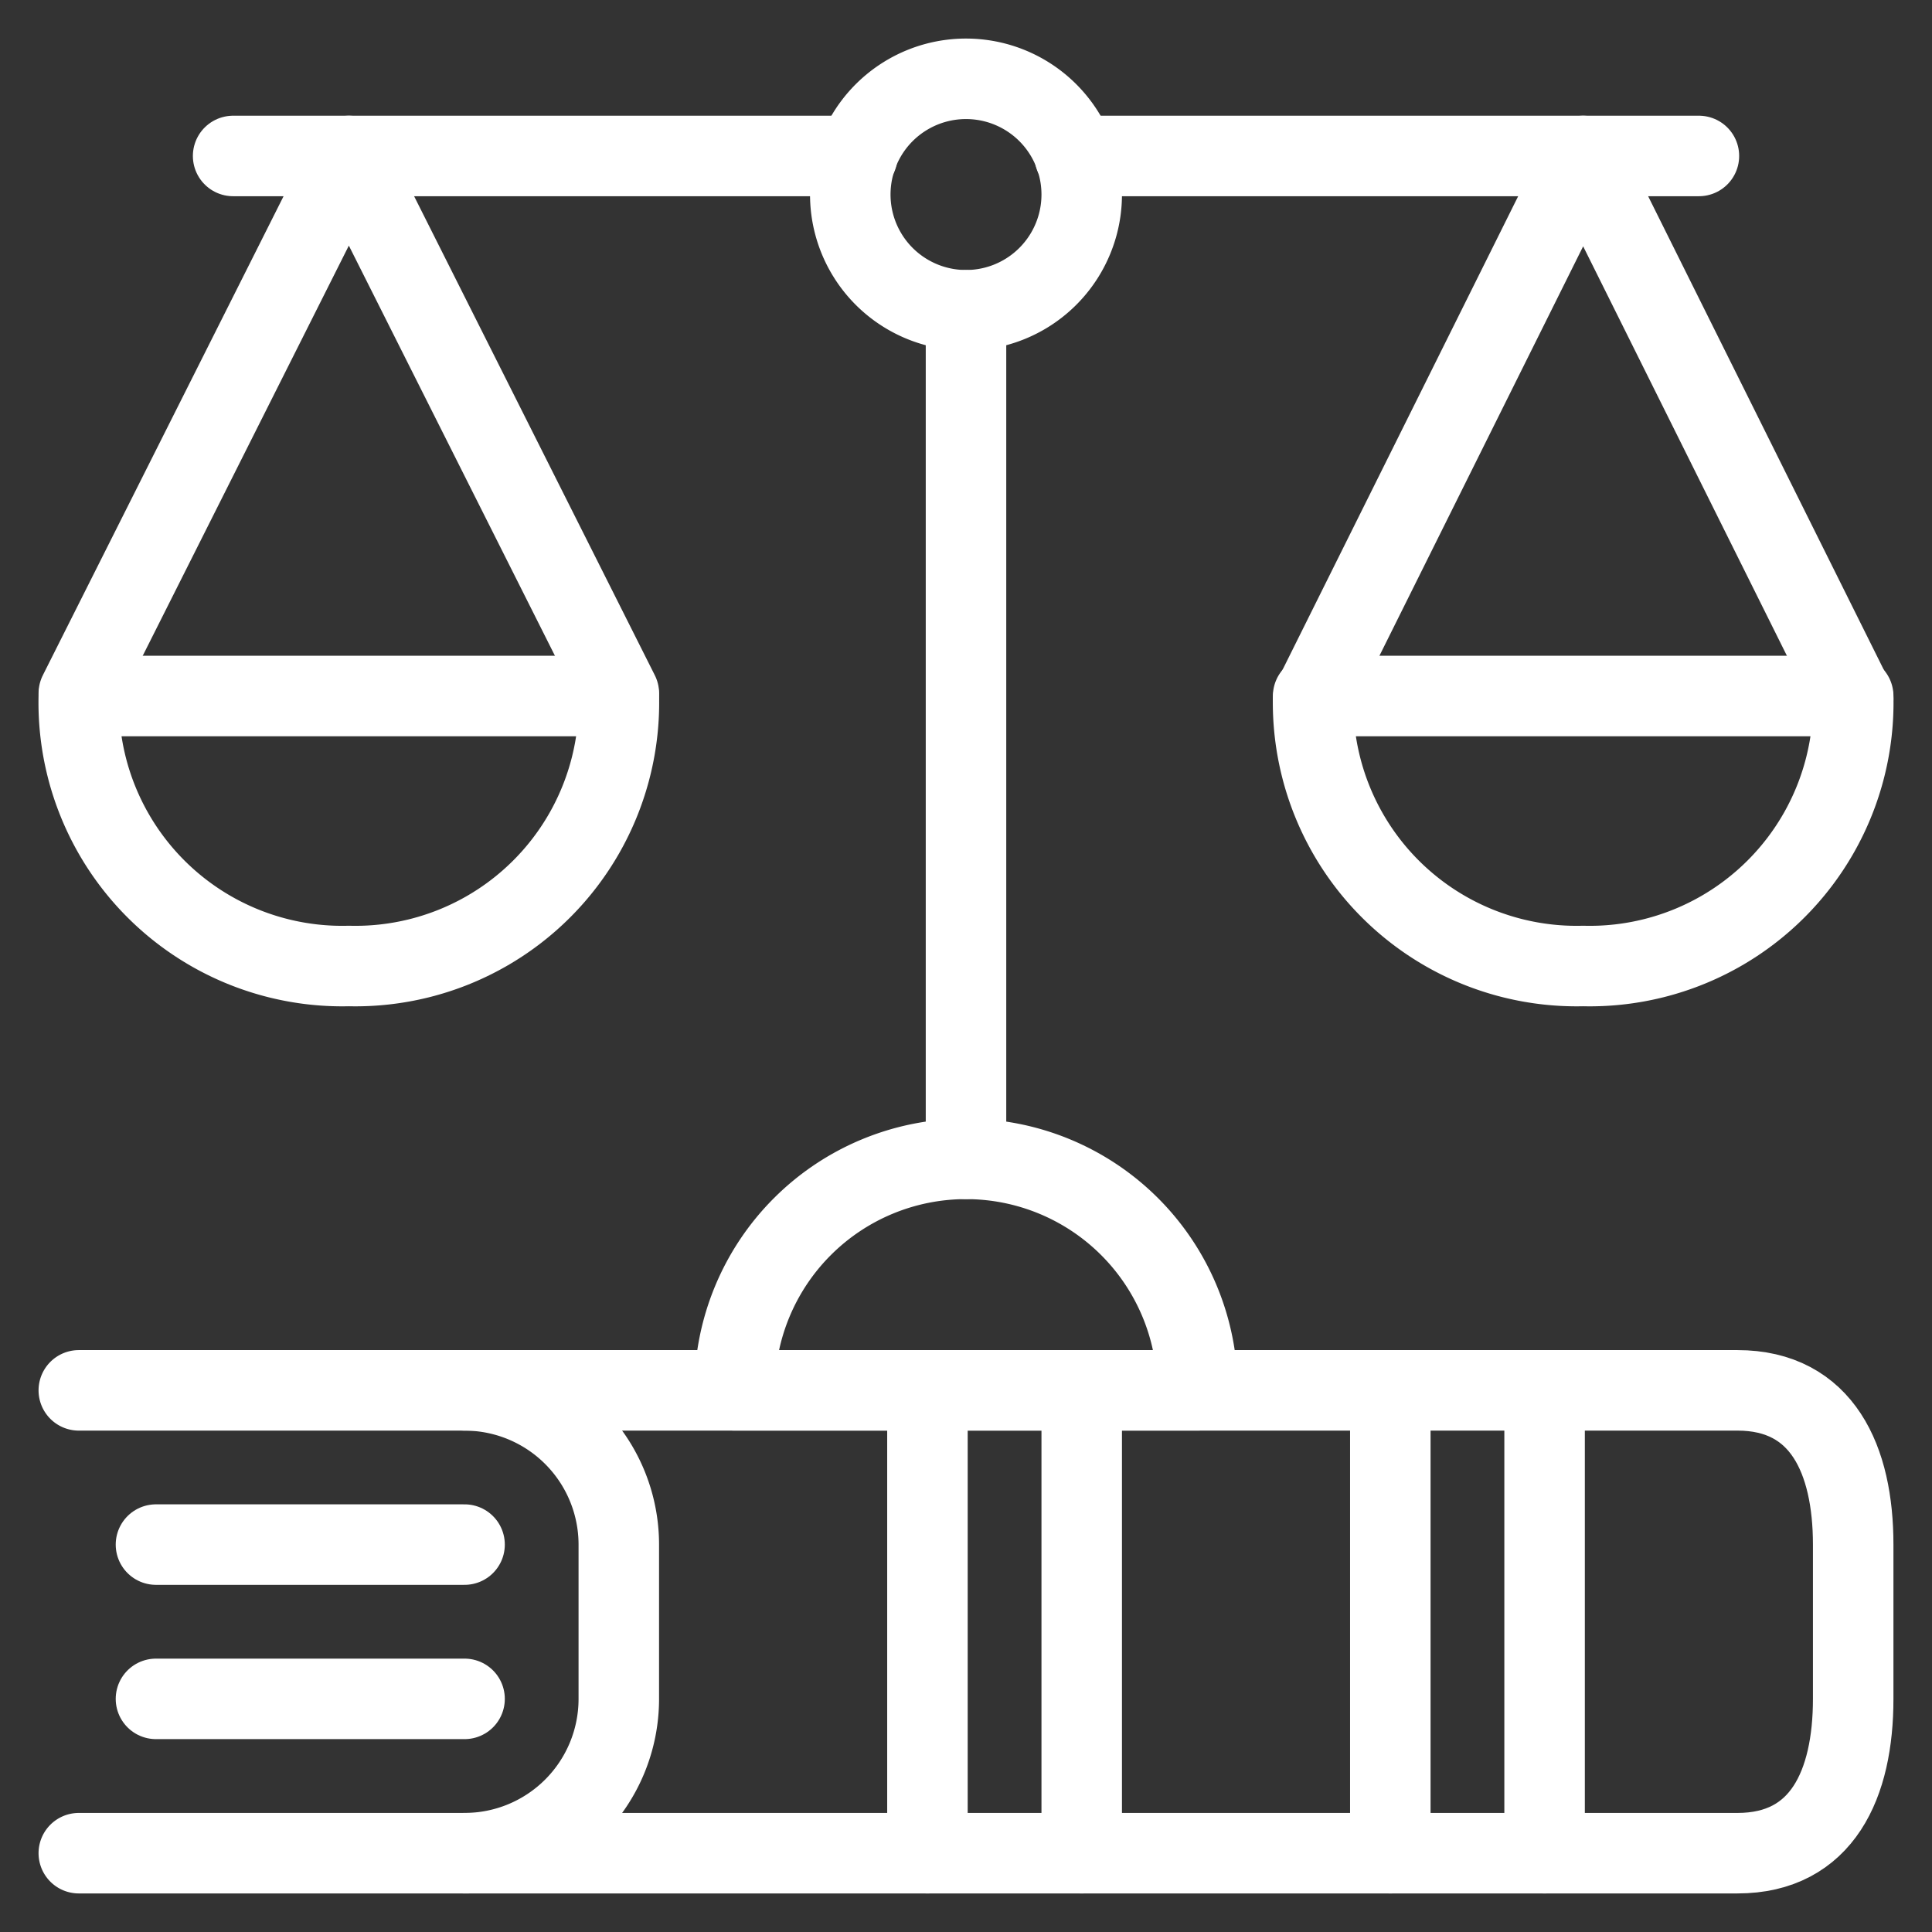
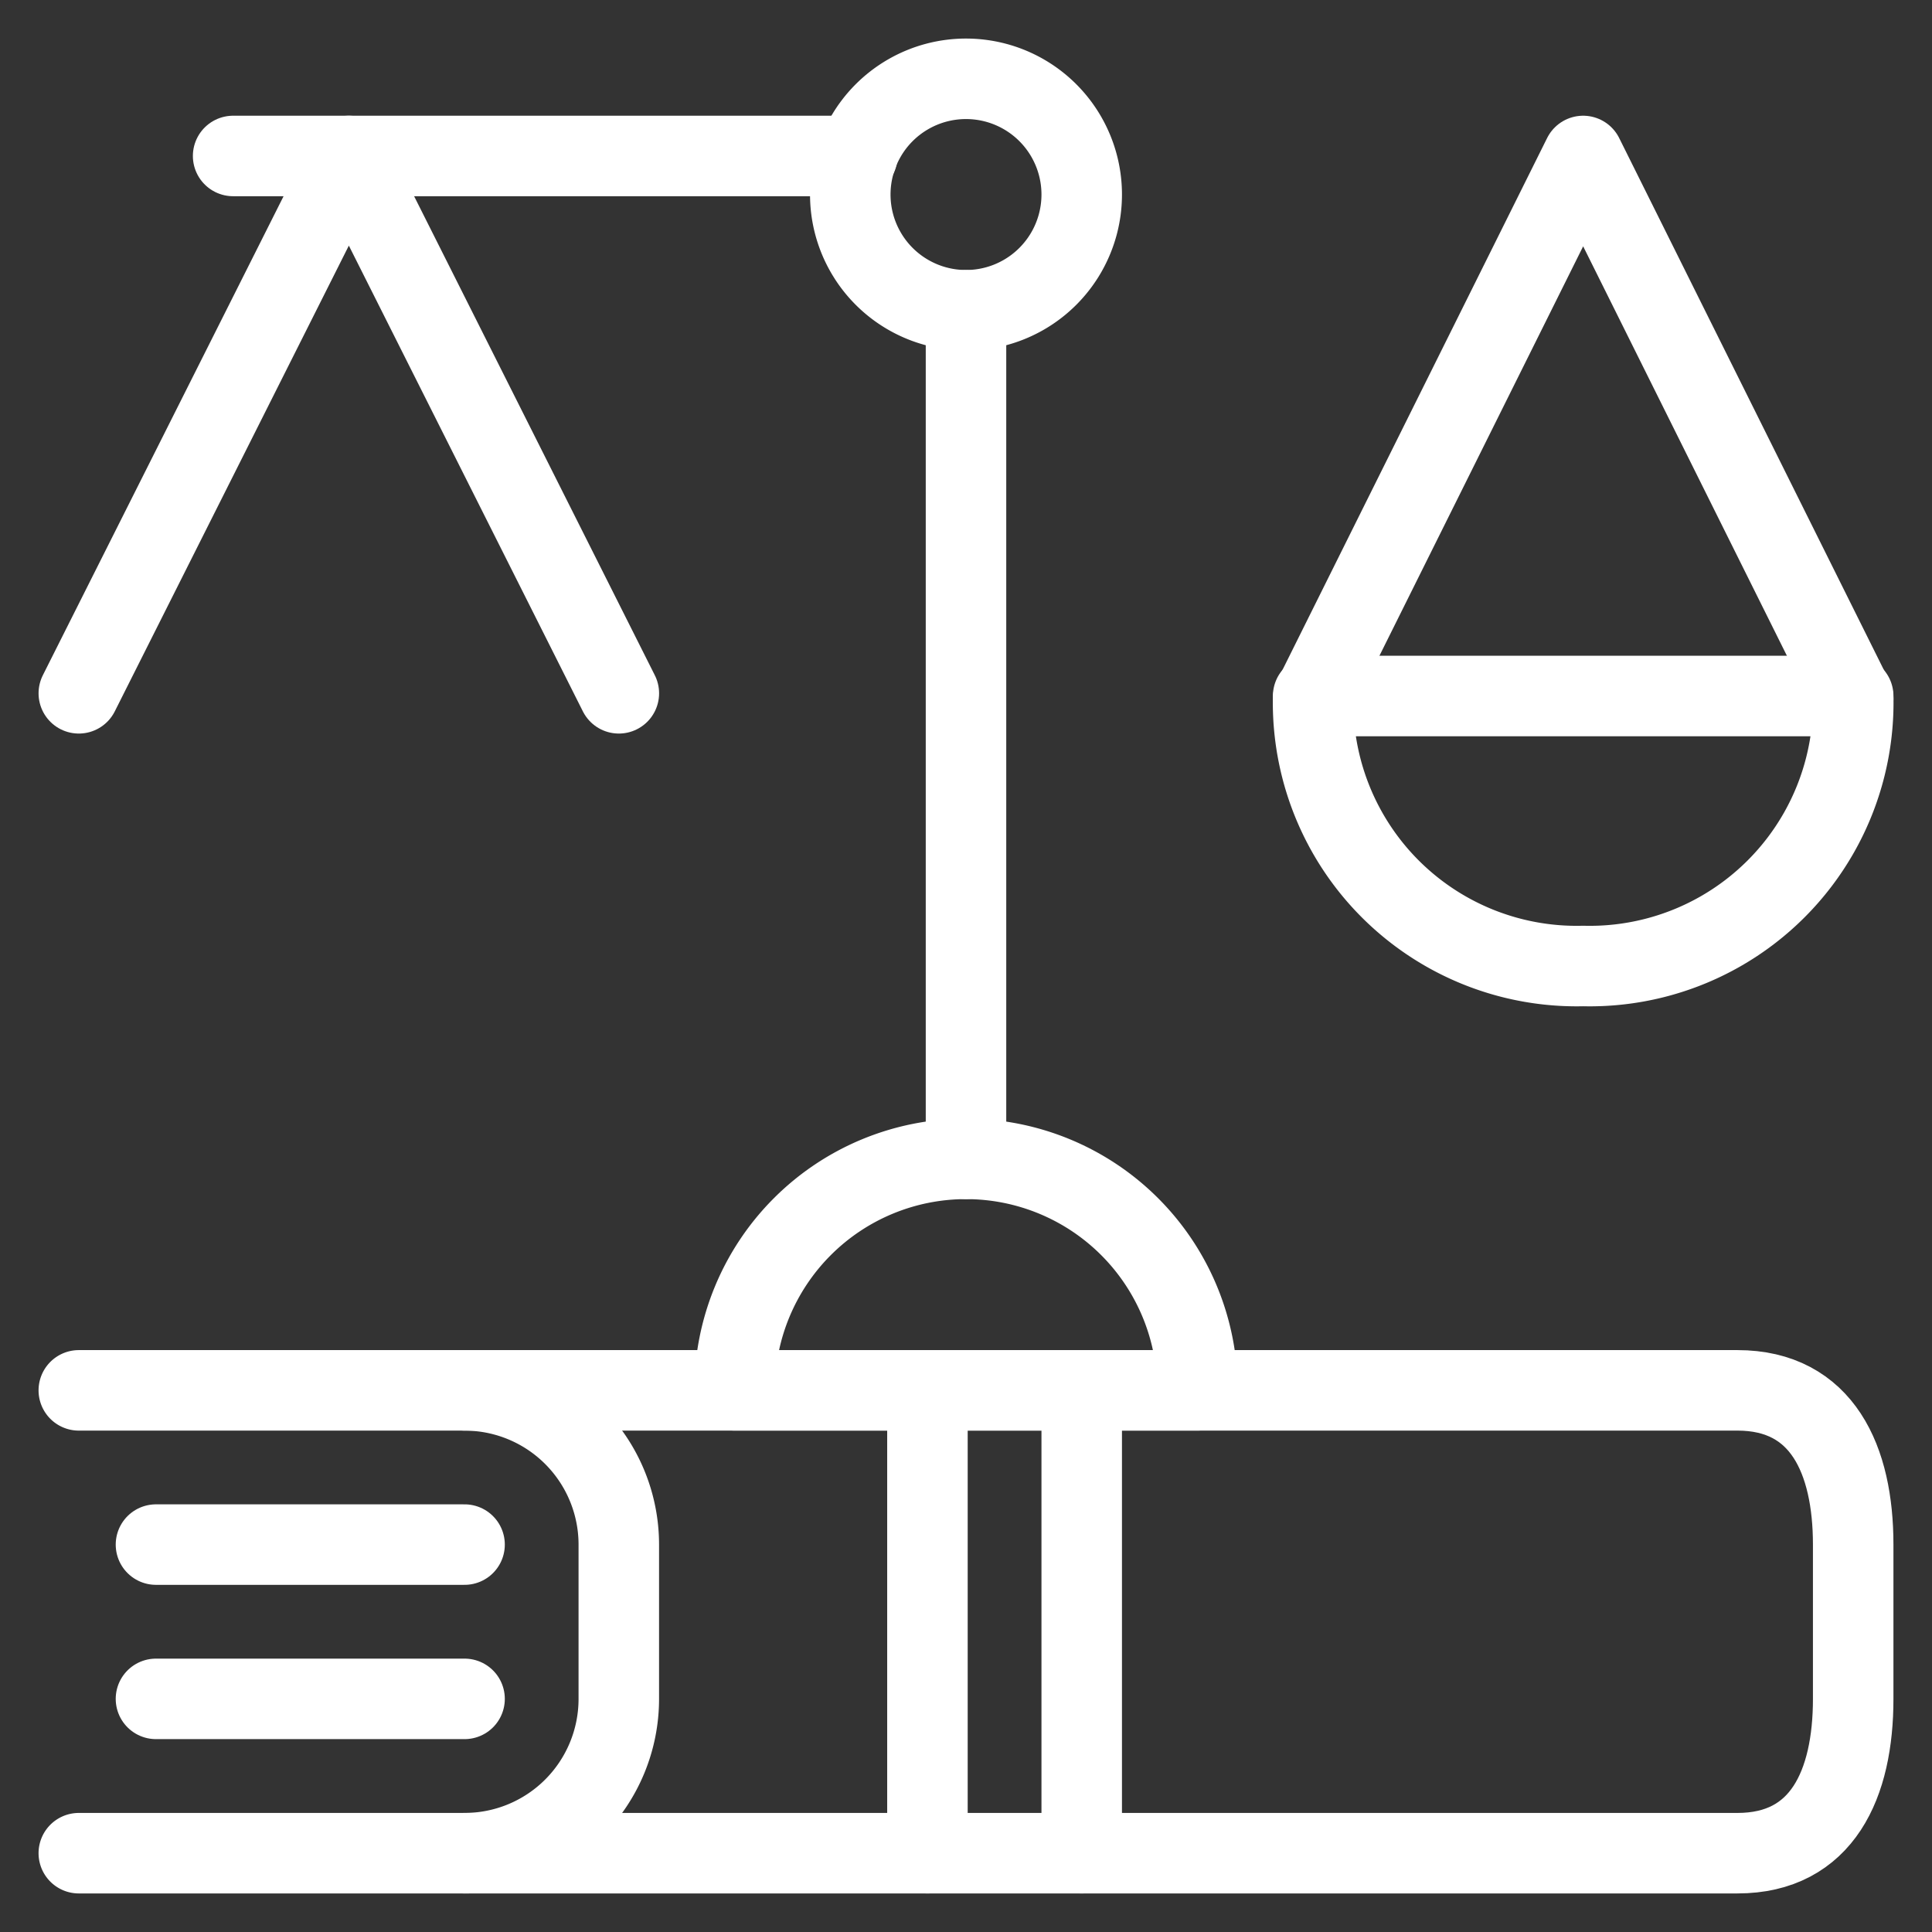
<svg xmlns="http://www.w3.org/2000/svg" viewBox="-1 -1 48 48" id="Legal-Scale--Streamline-Ultimate" height="48" width="48">
  <rect x="-1" y="-1" width="48" height="48" fill="#333333" stroke="none" />
  <desc>
    Legal Scale Streamline Icon: https://streamlinehq.com
  </desc>
  <path d="M0.958 45.042h9.583a3.833 3.833 0 0 0 3.833 -3.833v-3.833a3.833 3.833 0 0 0 -3.833 -3.833h-9.583" fill="none" stroke="#ffffff" stroke-linecap="round" stroke-linejoin="round" stroke-width="2" />
  <path d="M10.542 45.042H42.167c2.108 0 2.875 -1.715 2.875 -3.833v-3.833c0 -2.108 -0.767 -3.833 -2.875 -3.833H10.542" fill="none" stroke="#ffffff" stroke-linecap="round" stroke-linejoin="round" stroke-width="2" />
-   <path d="m37.375 33.542 0 11.5" fill="none" stroke="#ffffff" stroke-linecap="round" stroke-linejoin="round" stroke-width="2" />
-   <path d="m33.542 33.542 0 11.5" fill="none" stroke="#ffffff" stroke-linecap="round" stroke-linejoin="round" stroke-width="2" />
  <path d="m25.875 33.542 0 11.5" fill="none" stroke="#ffffff" stroke-linecap="round" stroke-linejoin="round" stroke-width="2" />
  <path d="m22.042 33.542 0 11.5" fill="none" stroke="#ffffff" stroke-linecap="round" stroke-linejoin="round" stroke-width="2" />
  <path d="m10.542 41.208 -7.667 0" fill="none" stroke="#ffffff" stroke-linecap="round" stroke-linejoin="round" stroke-width="2" />
  <path d="m10.542 37.375 -7.667 0" fill="none" stroke="#ffffff" stroke-linecap="round" stroke-linejoin="round" stroke-width="2" />
  <path d="m23 6.708 0 21.083" fill="none" stroke="#ffffff" stroke-linecap="round" stroke-linejoin="round" stroke-width="2" />
  <path d="M0.958 16.225 7.667 2.875l6.708 13.35" fill="none" stroke="#ffffff" stroke-linecap="round" stroke-linejoin="round" stroke-width="2" />
  <path d="M20.125 3.833a2.875 2.875 0 1 0 5.75 0 2.875 2.875 0 1 0 -5.75 0Z" fill="none" stroke="#ffffff" stroke-linecap="round" stroke-linejoin="round" stroke-width="2" />
-   <path d="M7.667 23a6.547 6.547 0 0 0 6.708 -6.708h-13.417A6.547 6.547 0 0 0 7.667 23Z" fill="none" stroke="#ffffff" stroke-linecap="round" stroke-linejoin="round" stroke-width="2" />
  <path d="M45.042 16.357 38.333 2.875l-6.708 13.482" fill="none" stroke="#ffffff" stroke-linecap="round" stroke-linejoin="round" stroke-width="2" />
  <path d="M38.333 23a6.547 6.547 0 0 1 -6.708 -6.708h13.417A6.547 6.547 0 0 1 38.333 23Z" fill="none" stroke="#ffffff" stroke-linecap="round" stroke-linejoin="round" stroke-width="2" />
-   <path d="m25.701 2.875 15.508 0" fill="none" stroke="#ffffff" stroke-linecap="round" stroke-linejoin="round" stroke-width="2" />
  <path d="m4.792 2.875 15.508 0" fill="none" stroke="#ffffff" stroke-linecap="round" stroke-linejoin="round" stroke-width="2" />
  <path d="M17.25 33.542a5.75 5.75 0 0 1 11.5 0Z" fill="none" stroke="#ffffff" stroke-linecap="round" stroke-linejoin="round" stroke-width="2" />
</svg>